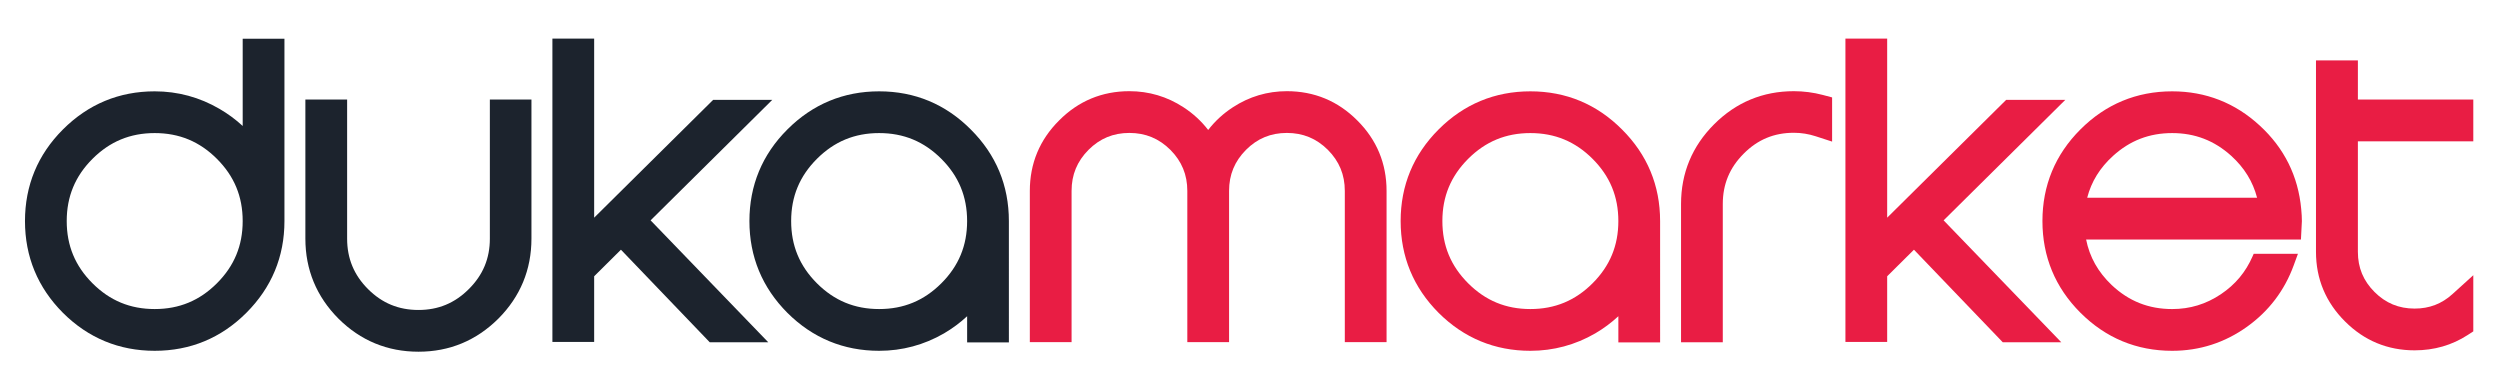
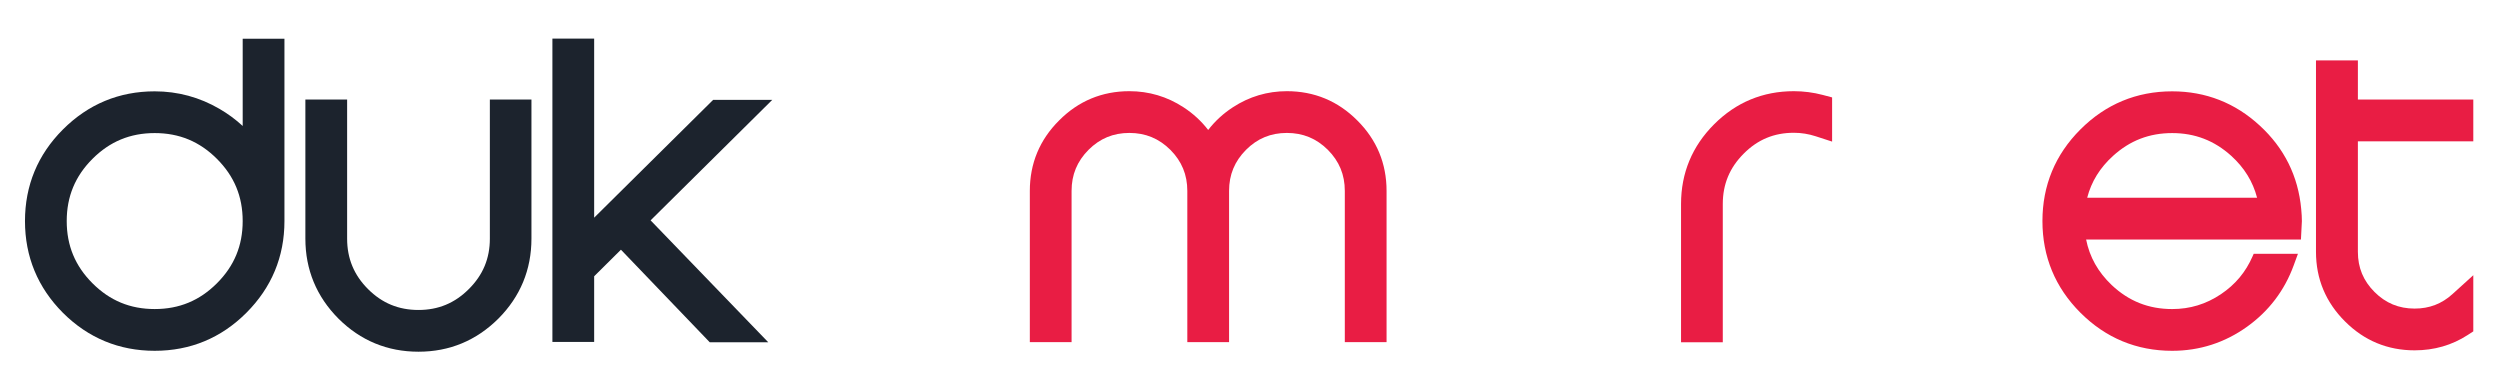
<svg xmlns="http://www.w3.org/2000/svg" id="Layer_1" x="0px" y="0px" width="400.333px" height="62.5px" viewBox="0 0 400.333 62.5" xml:space="preserve">
  <path fill="#1C232D" d="M38.863,20.171c-1.12-1.035-2.356-1.948-3.705-2.732c-3.195-1.866-6.688-2.813-10.384-2.813 c-5.701,0-10.645,2.054-14.695,6.104C6.045,24.763,4,29.699,4,35.4c0,5.7,2.044,10.644,6.082,14.698 c4.049,4.032,8.993,6.076,14.692,6.076c5.701,0,10.637-2.045,14.671-6.079c4.05-4.049,6.104-8.993,6.104-14.695V6.203h-6.686V20.171 z M34.737,45.363c-2.776,2.776-6.036,4.126-9.963,4.126c-3.928,0-7.187-1.35-9.963-4.126c-2.776-2.775-4.126-6.034-4.126-9.963 c0-3.928,1.35-7.187,4.126-9.963c2.777-2.776,6.036-4.126,9.963-4.126c3.927,0,7.186,1.35,9.962,4.126 c2.777,2.777,4.126,6.036,4.126,9.963C38.863,39.328,37.514,42.587,34.737,45.363z" />
  <path fill="#1C232D" d="M78.443,38.208c0,3.186-1.101,5.828-3.37,8.083c-2.25,2.251-4.886,3.345-8.058,3.345 c-3.189,0-5.833-1.094-8.083-3.345c-2.25-2.251-3.345-4.895-3.345-8.083V15.944h-6.686v22.264c0,4.971,1.781,9.281,5.301,12.819 c3.53,3.513,7.841,5.294,12.812,5.294c4.954,0,9.257-1.781,12.795-5.302c3.513-3.53,5.294-7.841,5.294-12.812V15.944h-6.661V38.208z " />
  <polygon fill="#1C232D" points="123.665,15.993 114.196,15.993 95.144,34.857 95.144,6.179 88.458,6.179 88.458,54.759  95.144,54.759 95.144,44.241 99.432,39.986 113.653,54.808 123.024,54.808 104.182,35.286 " />
-   <path fill="#1C232D" d="M140.78,14.626c-5.701,0-10.645,2.054-14.695,6.104c-4.034,4.033-6.079,8.97-6.079,14.671 c0,5.7,2.044,10.644,6.082,14.698c4.049,4.032,8.993,6.076,14.692,6.076c3.692,0,7.183-0.937,10.388-2.79 c1.347-0.791,2.583-1.709,3.701-2.747v4.194h6.686V35.4c0-5.703-2.055-10.64-6.101-14.668 C151.419,16.681,146.482,14.626,140.78,14.626z M150.743,45.363c-2.777,2.776-6.036,4.126-9.963,4.126 c-3.928,0-7.187-1.35-9.963-4.126c-2.776-2.775-4.126-6.034-4.126-9.963c0-3.928,1.35-7.187,4.126-9.963 c2.777-2.776,6.036-4.126,9.963-4.126c3.927,0,7.186,1.35,9.962,4.126c2.777,2.777,4.126,6.036,4.126,9.963 C154.869,39.328,153.52,42.587,150.743,45.363z" />
  <path fill="#E91D44" d="M206.068,14.602c-3.116,0-6.021,0.865-8.634,2.569c-1.546,1.004-2.872,2.224-3.964,3.642 c-1.092-1.418-2.417-2.637-3.96-3.64c-2.615-1.706-5.529-2.571-8.661-2.571c-4.375,0-8.163,1.578-11.249,4.684 c-3.113,3.095-4.691,6.891-4.691,11.281v24.217h6.686V30.566c0-2.583,0.888-4.733,2.71-6.569c1.824-1.823,3.964-2.71,6.545-2.71 c2.583,0,4.733,0.889,6.564,2.705c1.827,1.841,2.715,3.991,2.715,6.574v24.217h6.686V30.566c0-2.583,0.888-4.733,2.71-6.569 c1.824-1.823,3.964-2.71,6.545-2.71c2.583,0,4.733,0.889,6.564,2.705c1.827,1.841,2.715,3.991,2.715,6.574v24.217h6.686V30.566 c0-4.391-1.579-8.187-4.683-11.273C214.255,16.18,210.459,14.602,206.068,14.602z" />
-   <path fill="#E91D44" d="M245.063,14.626c-5.701,0-10.646,2.054-14.695,6.104c-4.034,4.033-6.079,8.97-6.079,14.671 c0,5.7,2.044,10.644,6.082,14.698c4.049,4.032,8.992,6.076,14.692,6.076c3.692,0,7.184-0.937,10.388-2.79 c1.348-0.791,2.583-1.709,3.701-2.748v4.195h6.686V35.4c0-5.702-2.055-10.64-6.101-14.668 C255.701,16.681,250.765,14.626,245.063,14.626z M255.025,45.363c-2.777,2.776-6.036,4.126-9.963,4.126 c-3.928,0-7.187-1.35-9.963-4.126c-2.776-2.775-4.126-6.034-4.126-9.963c0-3.928,1.35-7.187,4.126-9.963s6.036-4.126,9.963-4.126 c3.927,0,7.186,1.35,9.963,4.126c2.776,2.777,4.126,6.036,4.126,9.963C259.151,39.328,257.802,42.587,255.025,45.363z" />
  <path fill="#E91D44" d="M287.255,14.602c-4.956,0-9.251,1.782-12.767,5.298s-5.298,7.811-5.298,12.767v22.142h6.686V32.666 c0-3.172,1.094-5.808,3.35-8.063c2.233-2.248,4.859-3.341,8.029-3.341c1.183,0,2.362,0.188,3.508,0.562l2.618,0.851v-7.076 l-1.488-0.394C290.378,14.805,288.817,14.602,287.255,14.602z" />
-   <polygon fill="#E91D44" points="330.721,15.993 321.251,15.993 302.199,34.857 302.199,6.179 295.514,6.179 295.514,54.759  302.199,54.759 302.199,44.241 306.487,39.986 320.709,54.808 330.08,54.808 311.237,35.286 " />
  <path fill="#E91D44" d="M361.863,20.112c-3.946-3.641-8.666-5.486-14.027-5.486c-5.701,0-10.646,2.054-14.695,6.104 c-4.034,4.033-6.079,8.97-6.079,14.671s2.045,10.638,6.079,14.671c4.049,4.05,8.993,6.104,14.695,6.104 c4.396,0,8.436-1.301,12.005-3.865c3.475-2.489,5.981-5.787,7.451-9.801l0.685-1.87h-7.085l-0.168,0.385 c-1.108,2.547-2.773,4.54-5.088,6.093c-2.388,1.597-4.939,2.373-7.8,2.373c-3.771,0-6.939-1.26-9.681-3.843 c-2.188-2.085-3.541-4.486-4.098-7.294h34.401l0.151-2.952c0-0.55-0.035-1.18-0.106-1.916 C368.021,28.211,365.784,23.711,361.863,20.112z M334.228,31.667c0.672-2.598,2.044-4.811,4.159-6.722 c2.704-2.445,5.795-3.634,9.449-3.634c3.64,0,6.732,1.189,9.446,3.631c2.104,1.911,3.475,4.126,4.153,6.725H334.228z" />
  <path fill="#E91D44" d="M396.057,22.63v-6.686h-18.481V9.67h-6.71v30.662c0,4.328,1.57,8.083,4.663,11.155 c3.062,3.062,6.807,4.614,11.131,4.614c3.13,0,5.985-0.823,8.486-2.446l0.911-0.592v-8.991l-3.343,3.029 c-1.719,1.558-3.699,2.314-6.055,2.314c-2.532,0-4.633-0.87-6.423-2.661c-1.791-1.79-2.661-3.891-2.661-6.423V22.63H396.057z" />
</svg>